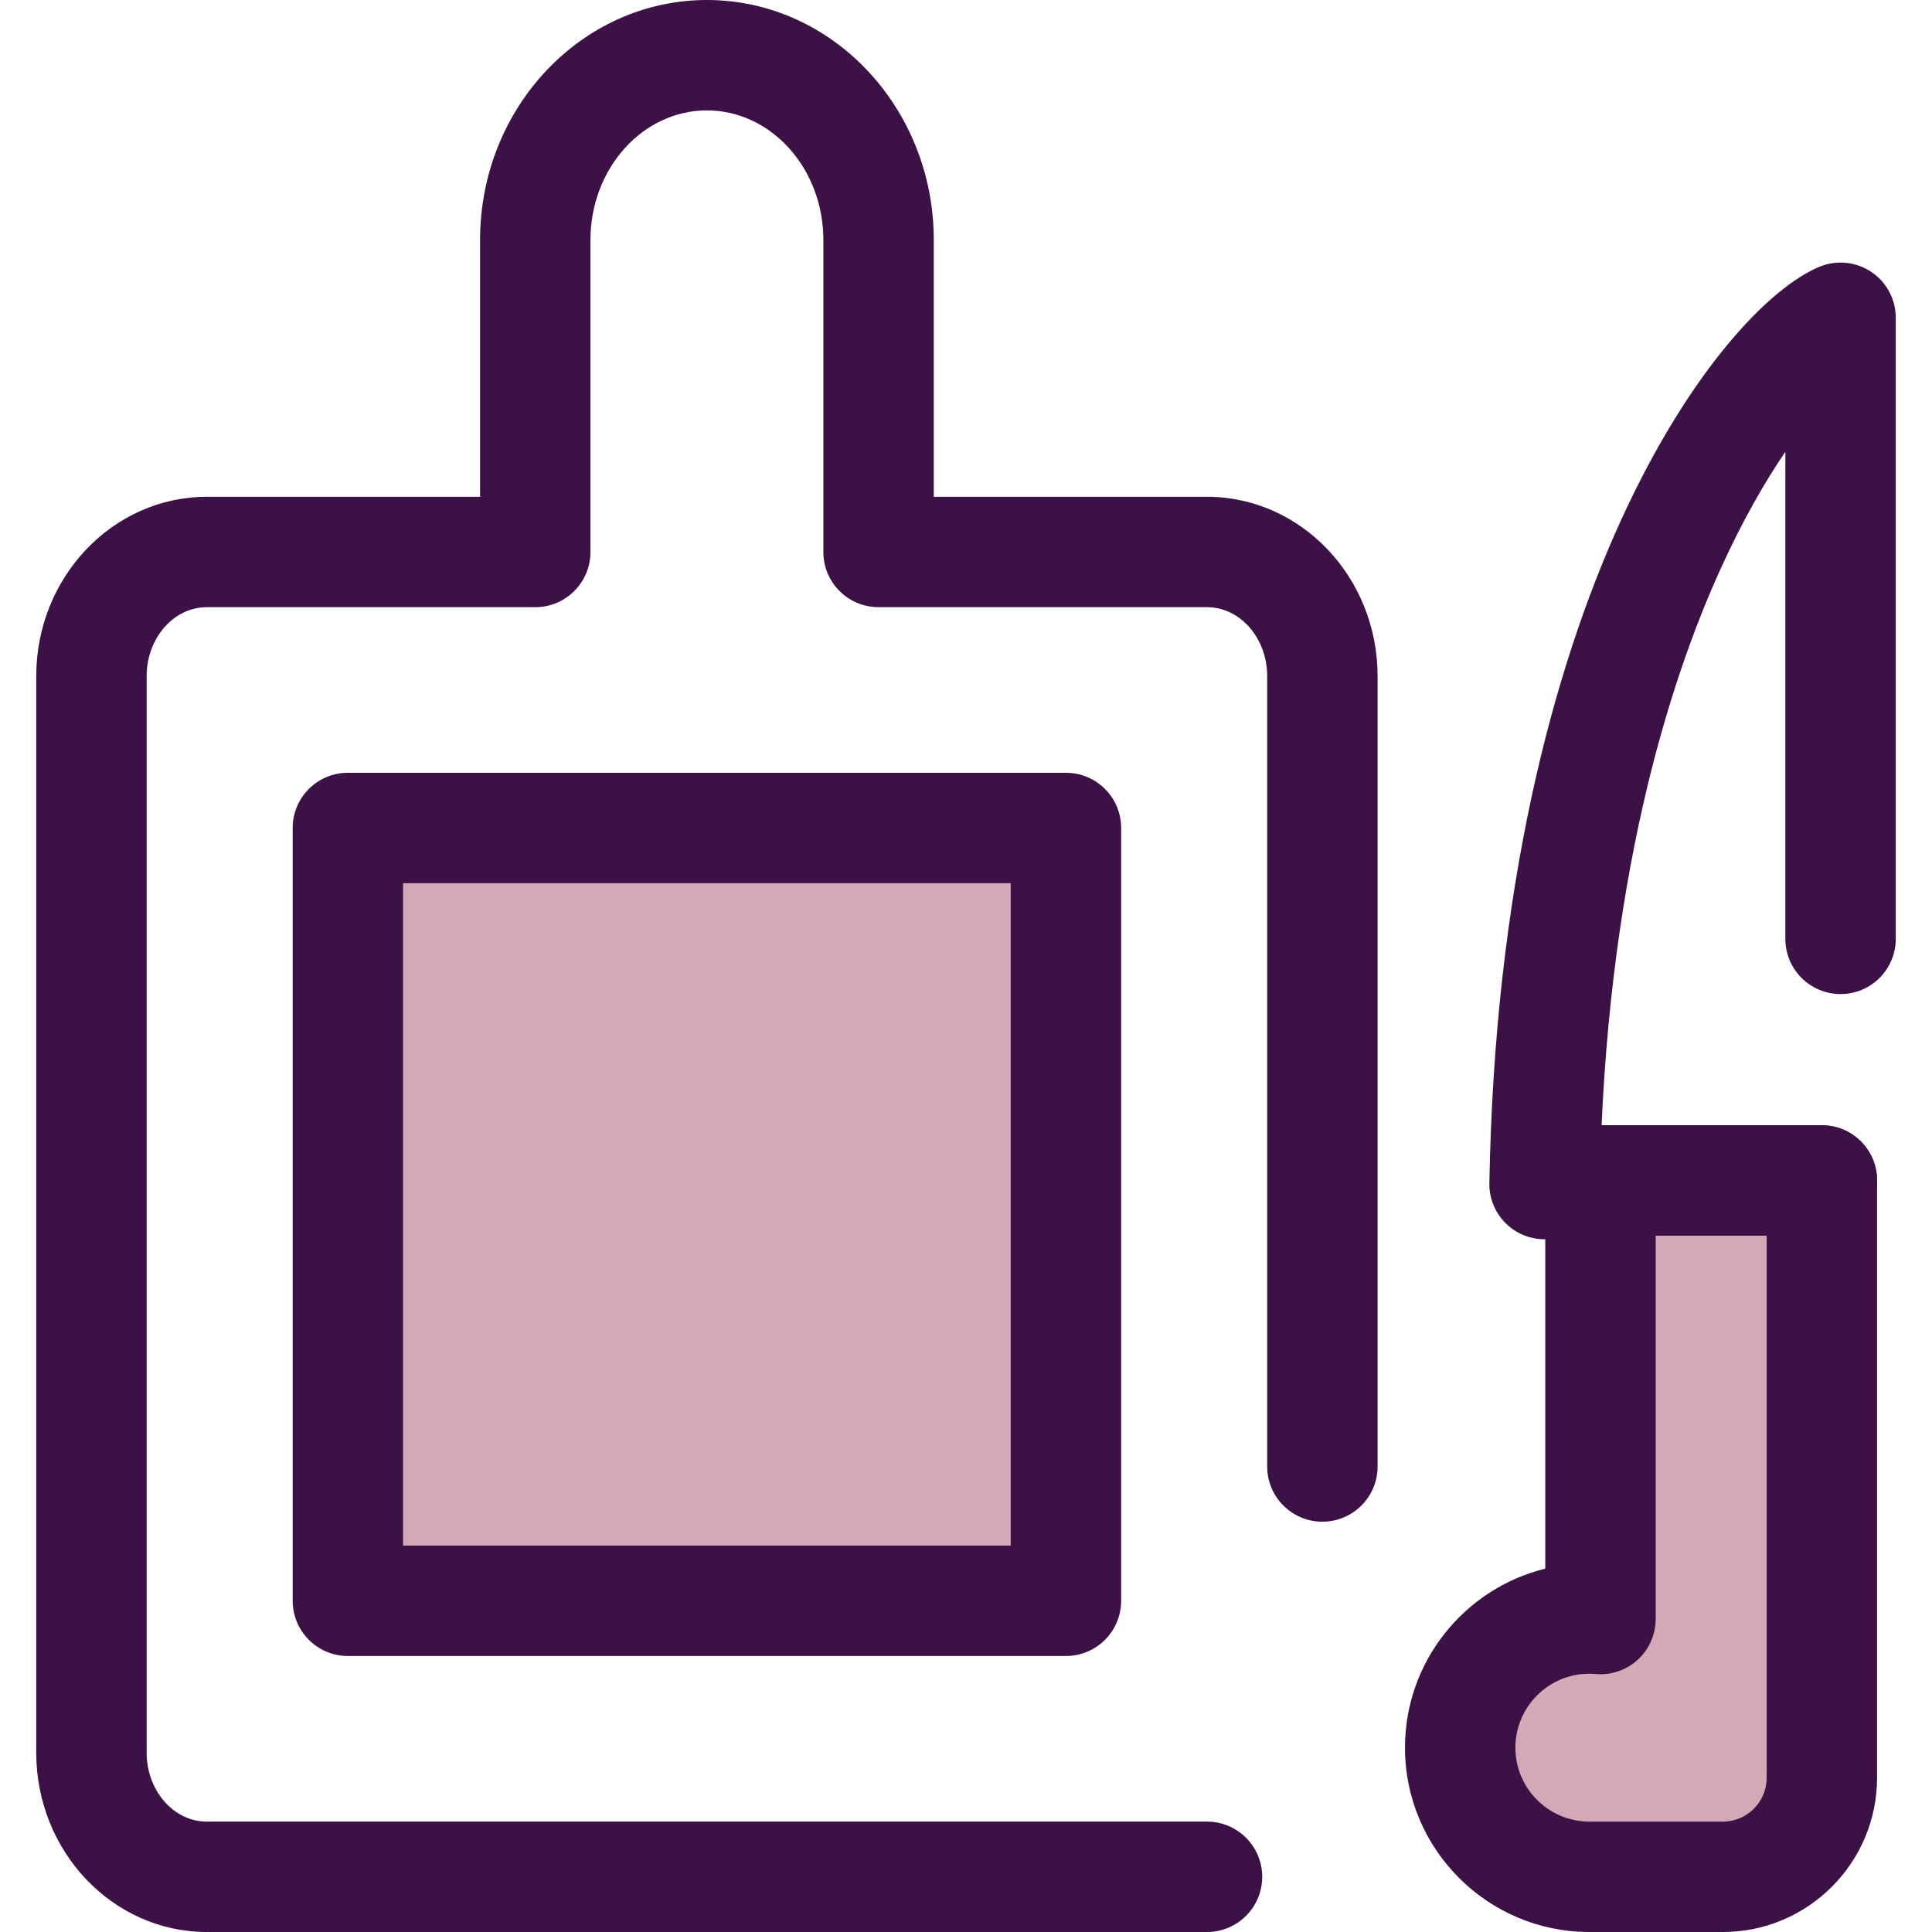
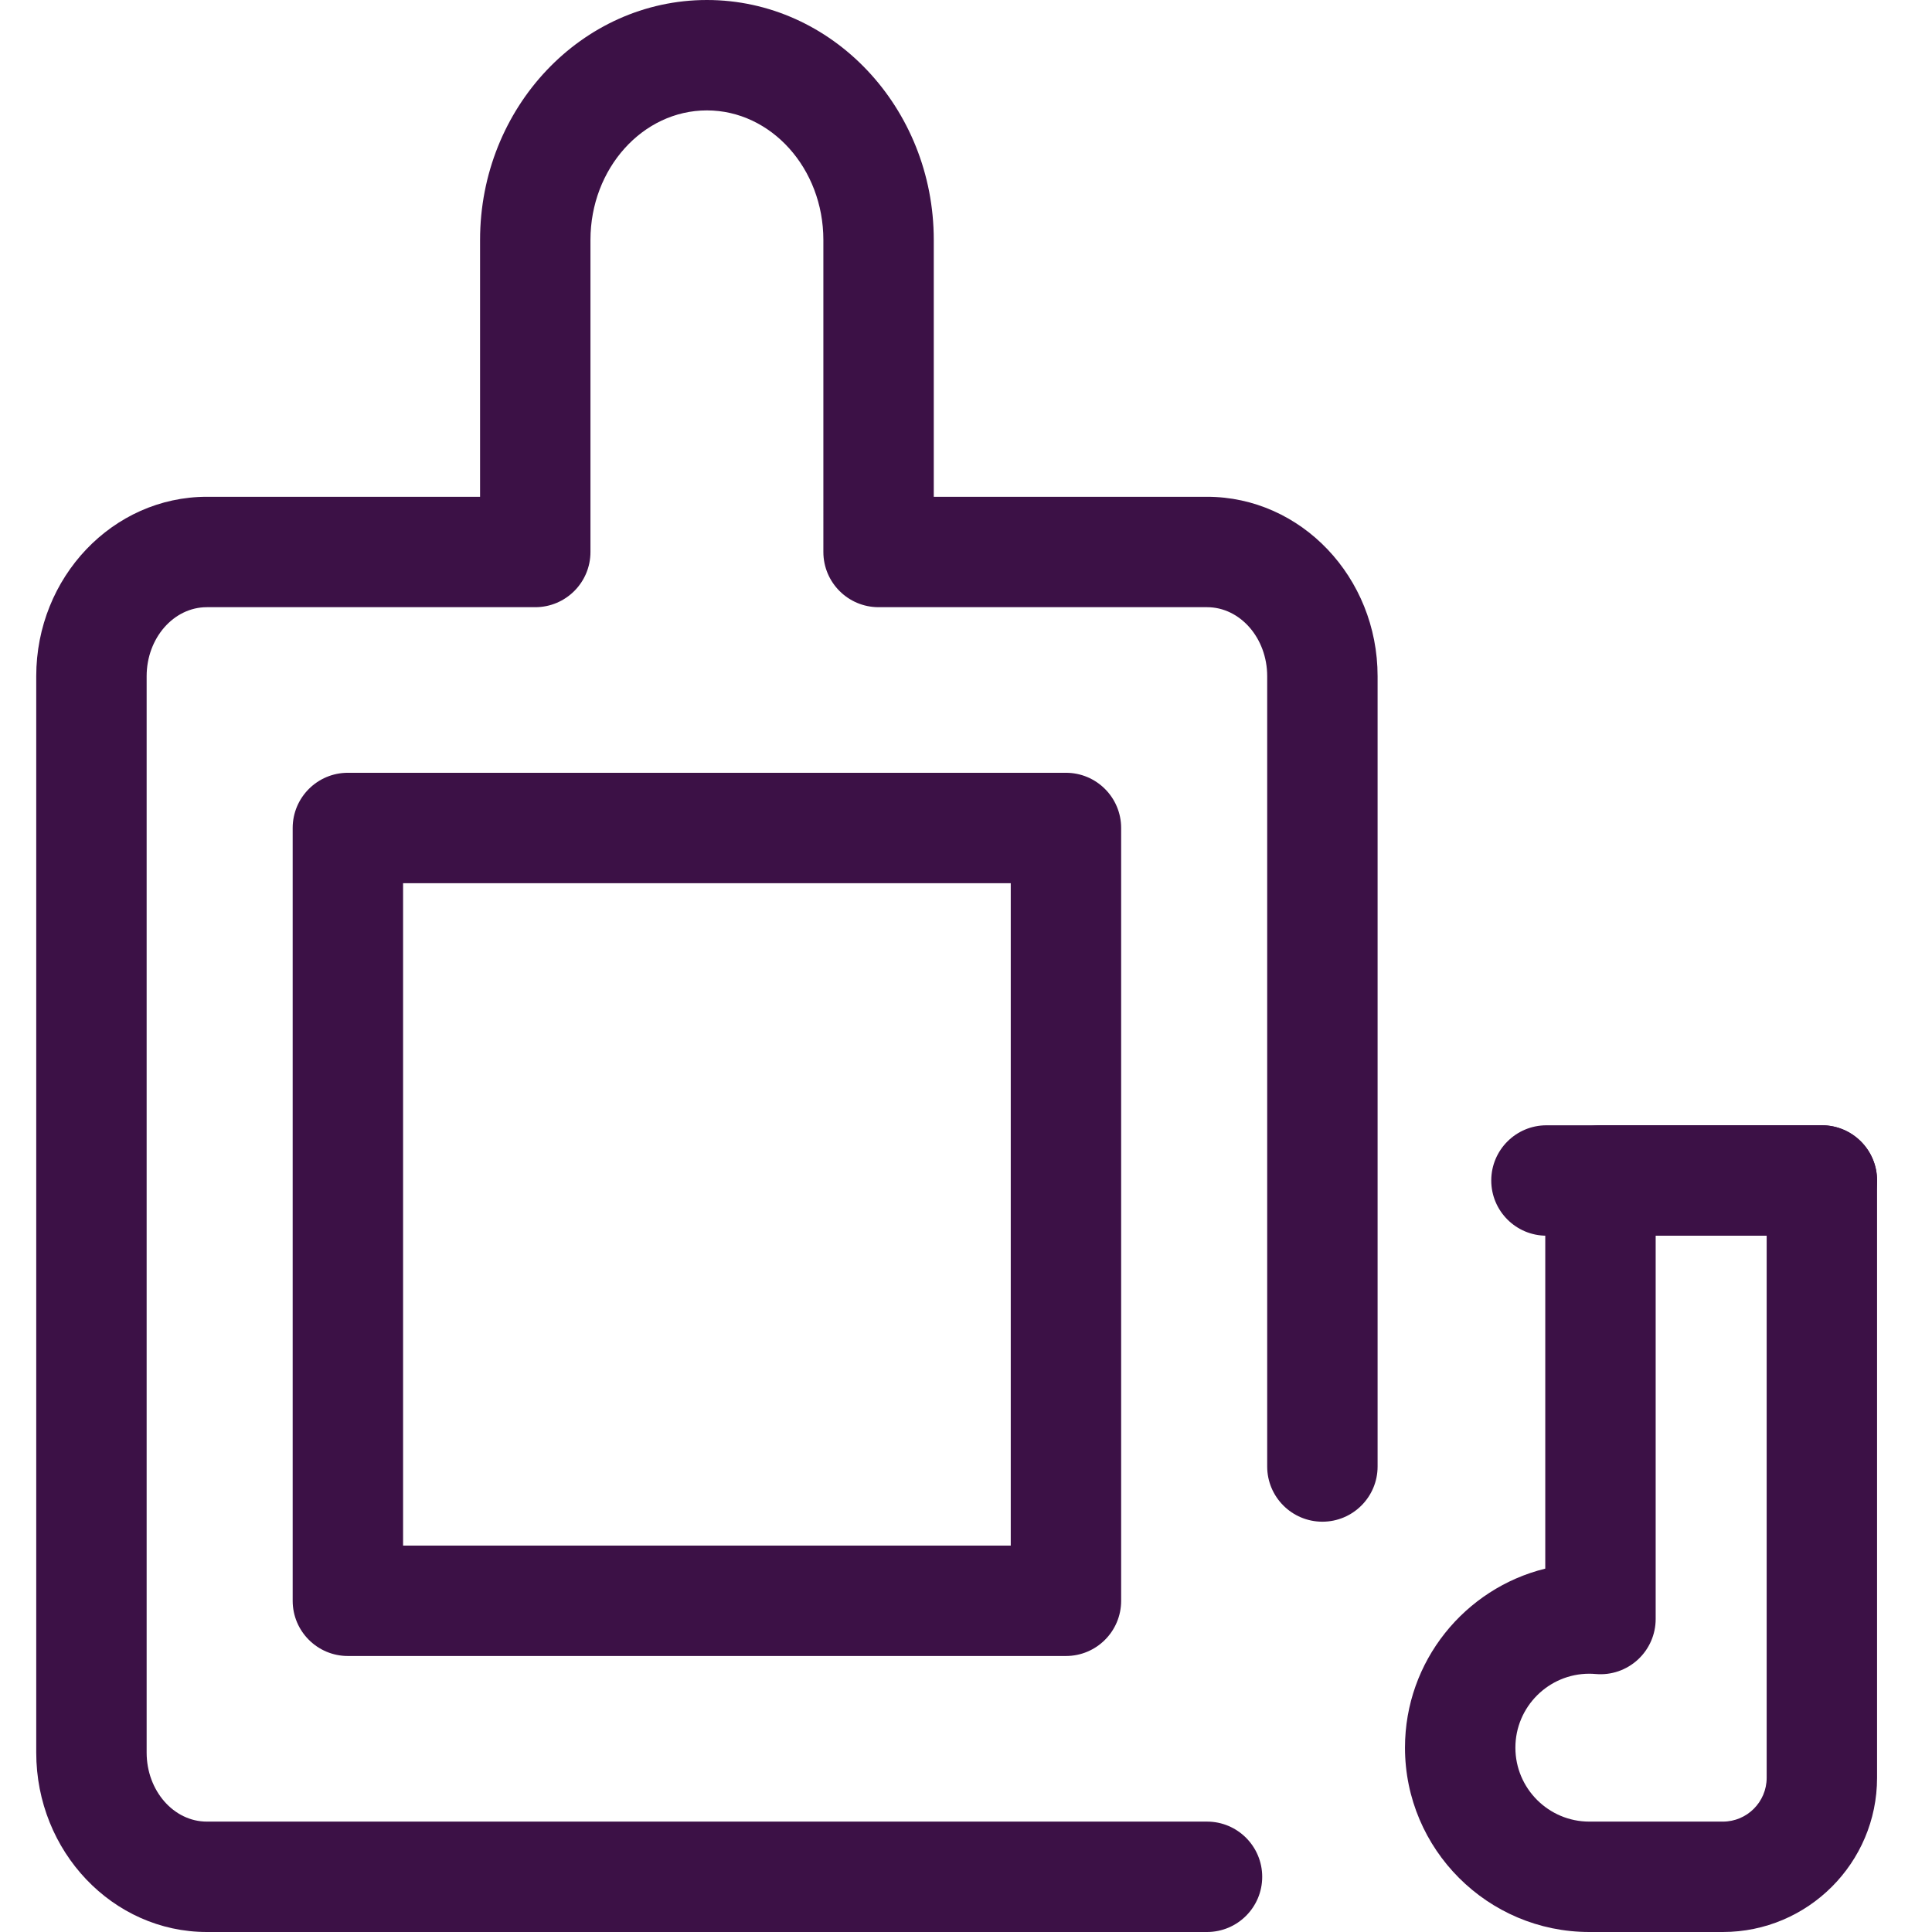
<svg xmlns="http://www.w3.org/2000/svg" version="1.1" id="Layer_1" x="0px" y="0px" viewBox="0 0 512 512" style="enable-background:new 0 0 512 512;" xml:space="preserve">
-   <rect x="92.19" y="219.431" style="fill:#D4A8B4;" width="190.291" height="204.802" />
  <g>
    <path style="fill:#3C1146;" d="M282.488,438.856H92.192c-8.078,0-14.629-6.551-14.629-14.629V219.425   c0-8.078,6.551-14.629,14.629-14.629h190.295c8.078,0,14.629,6.551,14.629,14.629v204.802   C297.116,432.307,290.567,438.856,282.488,438.856z M106.821,409.599h161.038V234.054H106.821V409.599z" />
    <path style="fill:#3C1146;" d="M319.867,512H54.815c-24.93,0-45.212-21.327-45.212-47.543v-285.26   c0-26.216,20.281-47.543,45.212-47.543h72.408V63.587C127.222,28.525,154.191,0,187.339,0c33.15,0,60.12,28.525,60.12,63.587   v68.066h72.408c24.929,0,45.21,21.327,45.21,47.543v209.441c0,8.078-6.551,14.629-14.629,14.629   c-8.078,0-14.629-6.551-14.629-14.629V179.196c0-10.084-7.158-18.286-15.953-18.286H232.83c-8.078,0-14.629-6.551-14.629-14.629   V63.587c0-18.928-13.845-34.329-30.862-34.329c-17.016,0-30.861,15.4-30.861,34.329v82.695c0,8.078-6.551,14.629-14.629,14.629   H54.815c-8.798,0-15.954,8.202-15.954,18.286v285.26c0,10.084,7.158,18.286,15.954,18.286h265.054   c8.078,0,14.629,6.551,14.629,14.629S327.946,512,319.867,512z" />
-     <path style="fill:#3C1146;" d="M409.329,328.418c-0.089,0-0.177-0.001-0.266-0.003c-8.077-0.143-14.51-6.807-14.365-14.886   c2.765-155.781,61.234-231.988,87.484-242.836c4.517-1.864,9.661-1.353,13.72,1.36c4.058,2.714,6.495,7.278,6.495,12.161V248.81   c0,8.078-6.551,14.629-14.629,14.629s-14.629-6.551-14.629-14.629V119.723c-5.334,7.821-11.247,18.014-17.173,31.051   c-13.824,30.406-30.6,83.415-32.018,163.276C423.807,322.039,417.285,328.418,409.329,328.418z" />
  </g>
-   <path style="fill:#D4A8B4;" d="M421.19,428.922c0.995,0,1.978,0.051,2.951,0.135V312.833h58.671v158.302  c0,14.491-11.747,26.238-26.238,26.238c0,0-34.391,0-35.385,0c-18.902,0-34.225-15.324-34.225-34.225  C386.966,444.246,402.288,428.922,421.19,428.922z" />
  <g>
    <path style="fill:#3C1146;" d="M456.578,512H421.19c-26.937,0-48.854-21.915-48.854-48.854c0-22.914,15.859-42.195,37.176-47.444   V312.831c0-8.078,6.551-14.629,14.629-14.629h58.671c8.078,0,14.629,6.551,14.629,14.629v158.302   C497.442,493.667,479.111,512,456.578,512z M421.19,443.551c-10.806,0-19.597,8.79-19.597,19.597s8.79,19.597,19.597,19.597h35.388   c6.4,0,11.606-5.208,11.606-11.609V327.461h-29.414v101.595c0,4.096-1.717,8.003-4.732,10.774   c-3.016,2.771-7.042,4.16-11.137,3.802C422.255,443.578,421.698,443.551,421.19,443.551z" />
    <path style="fill:#3C1146;" d="M482.813,327.473h-72.986c-8.078,0-14.629-6.551-14.629-14.629c0-8.078,6.551-14.629,14.629-14.629   h72.986c8.078,0,14.629,6.551,14.629,14.629C497.442,320.922,490.891,327.473,482.813,327.473z" />
  </g>
  <g>
</g>
  <g>
</g>
  <g>
</g>
  <g>
</g>
  <g>
</g>
  <g>
</g>
  <g>
</g>
  <g>
</g>
  <g>
</g>
  <g>
</g>
  <g>
</g>
  <g>
</g>
  <g>
</g>
  <g>
</g>
  <g>
</g>
</svg>